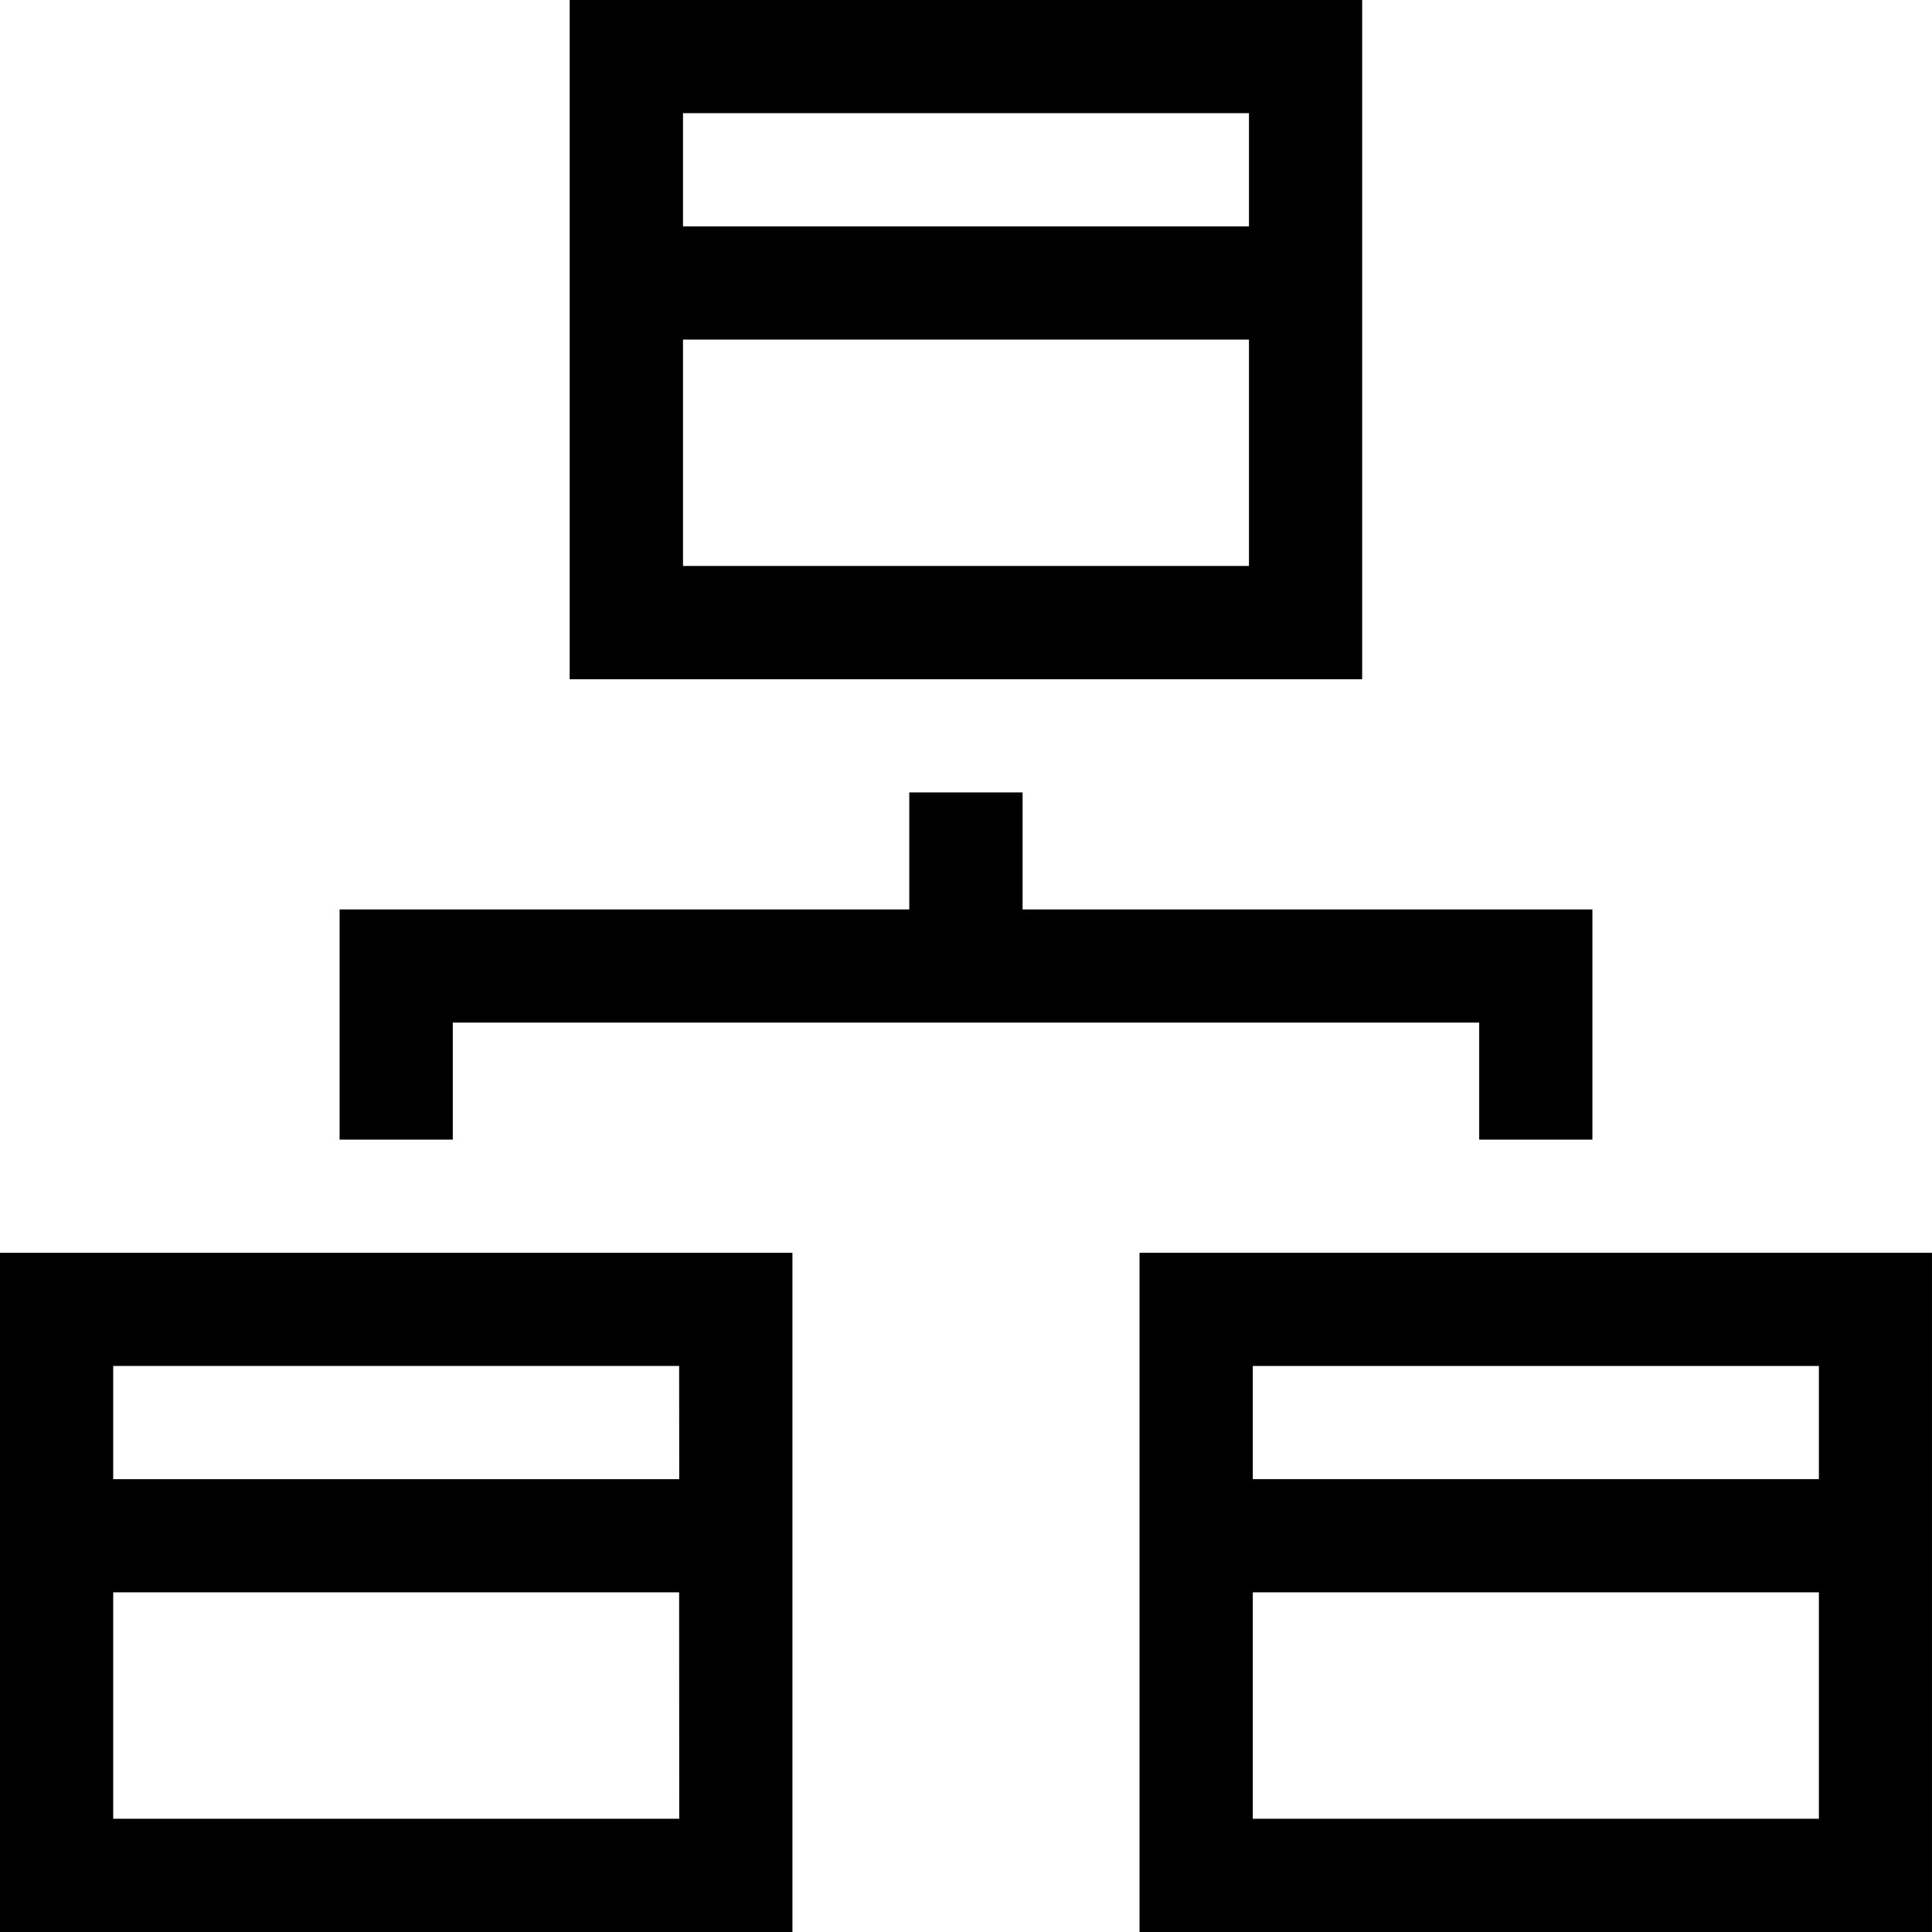
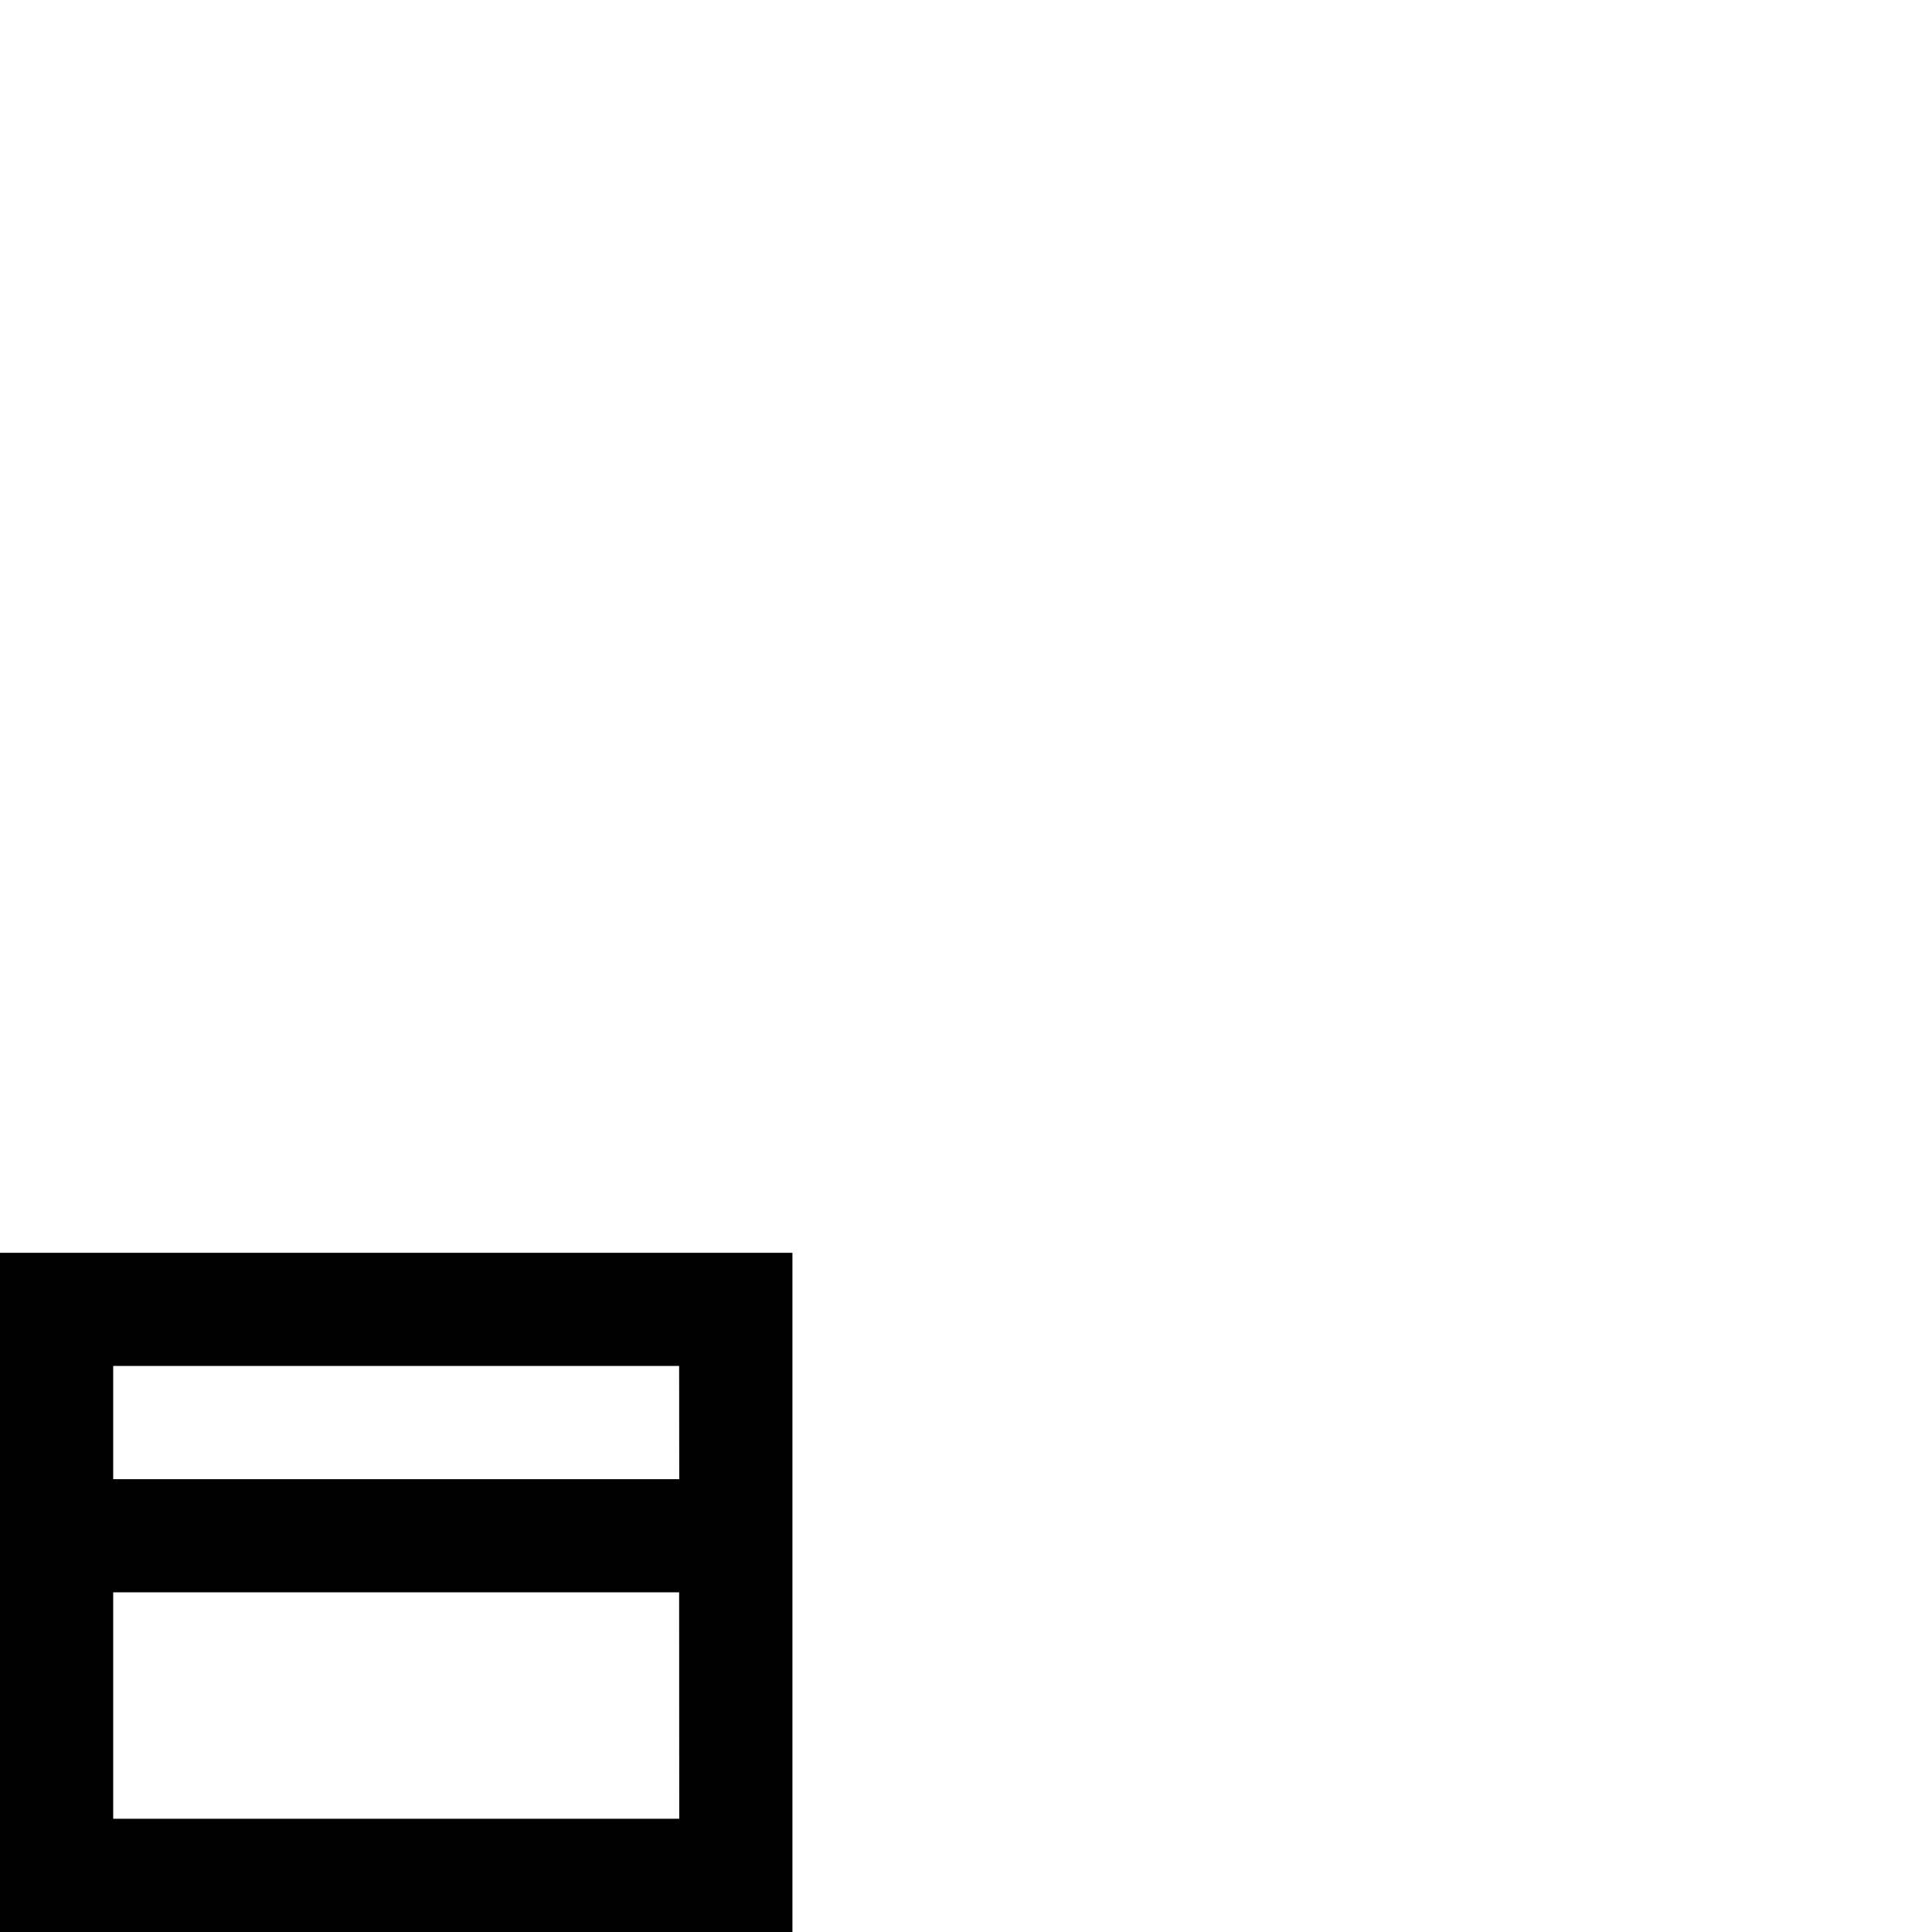
<svg xmlns="http://www.w3.org/2000/svg" id="Gruppe_349" data-name="Gruppe 349" width="59.991" height="59.992" viewBox="0 0 59.991 59.992">
  <path id="Pfad_479" data-name="Pfad 479" d="M0,33.647V54.738H24.606V33.647ZM21.091,51.221H3.515V44.19H21.088Zm0-10.545H3.515V37.161H21.088Z" transform="translate(0 5.254)" />
-   <path id="Pfad_480" data-name="Pfad 480" d="M30.329,24.916V21.283H26.81v3.633H9.121v7.147h3.515V28.43H44.507v3.633h3.515V24.916Z" transform="translate(1.424 3.323)" />
-   <path id="Pfad_481" data-name="Pfad 481" d="M30.605,33.647V54.738H55.211V33.647ZM51.7,51.221H34.122V44.19H51.7Zm0-10.545H34.122V37.161H51.7Z" transform="translate(4.779 5.254)" />
-   <path id="Pfad_482" data-name="Pfad 482" d="M15.3,0V21.091H39.908V0ZM36.393,17.574H18.819V10.545H36.393Zm0-10.545H18.819V3.514H36.393Z" transform="translate(2.389)" />
</svg>